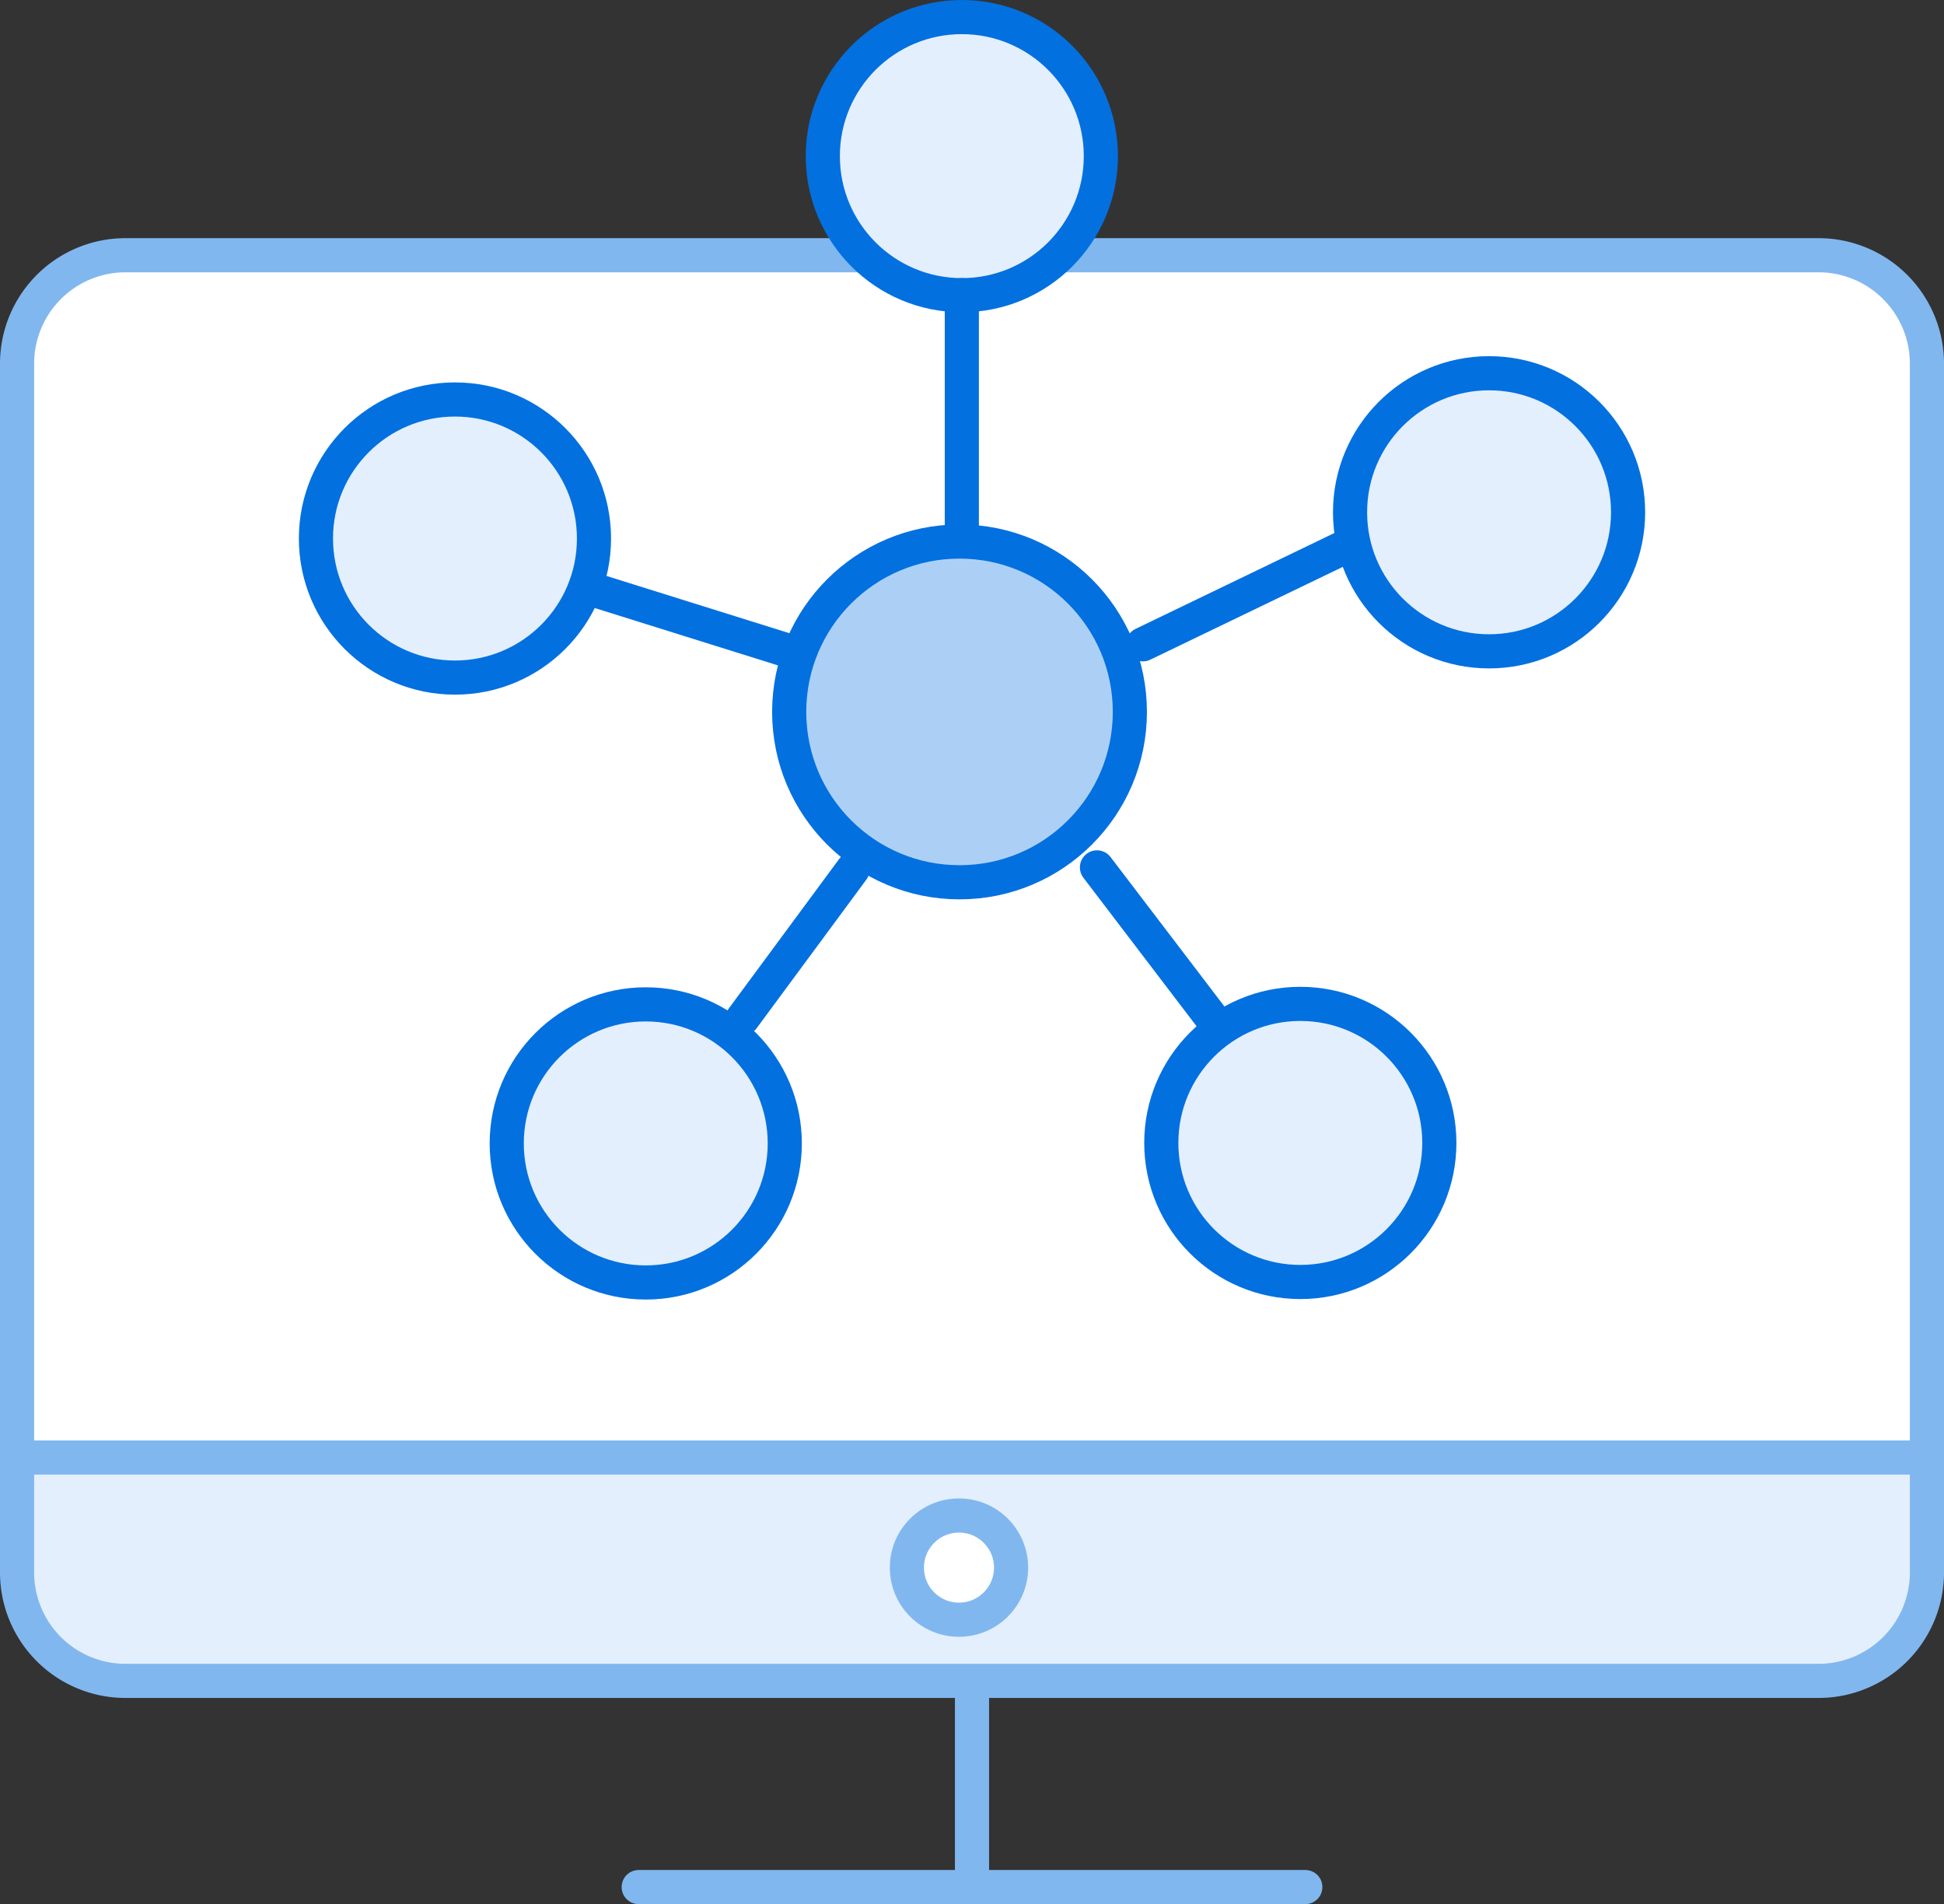
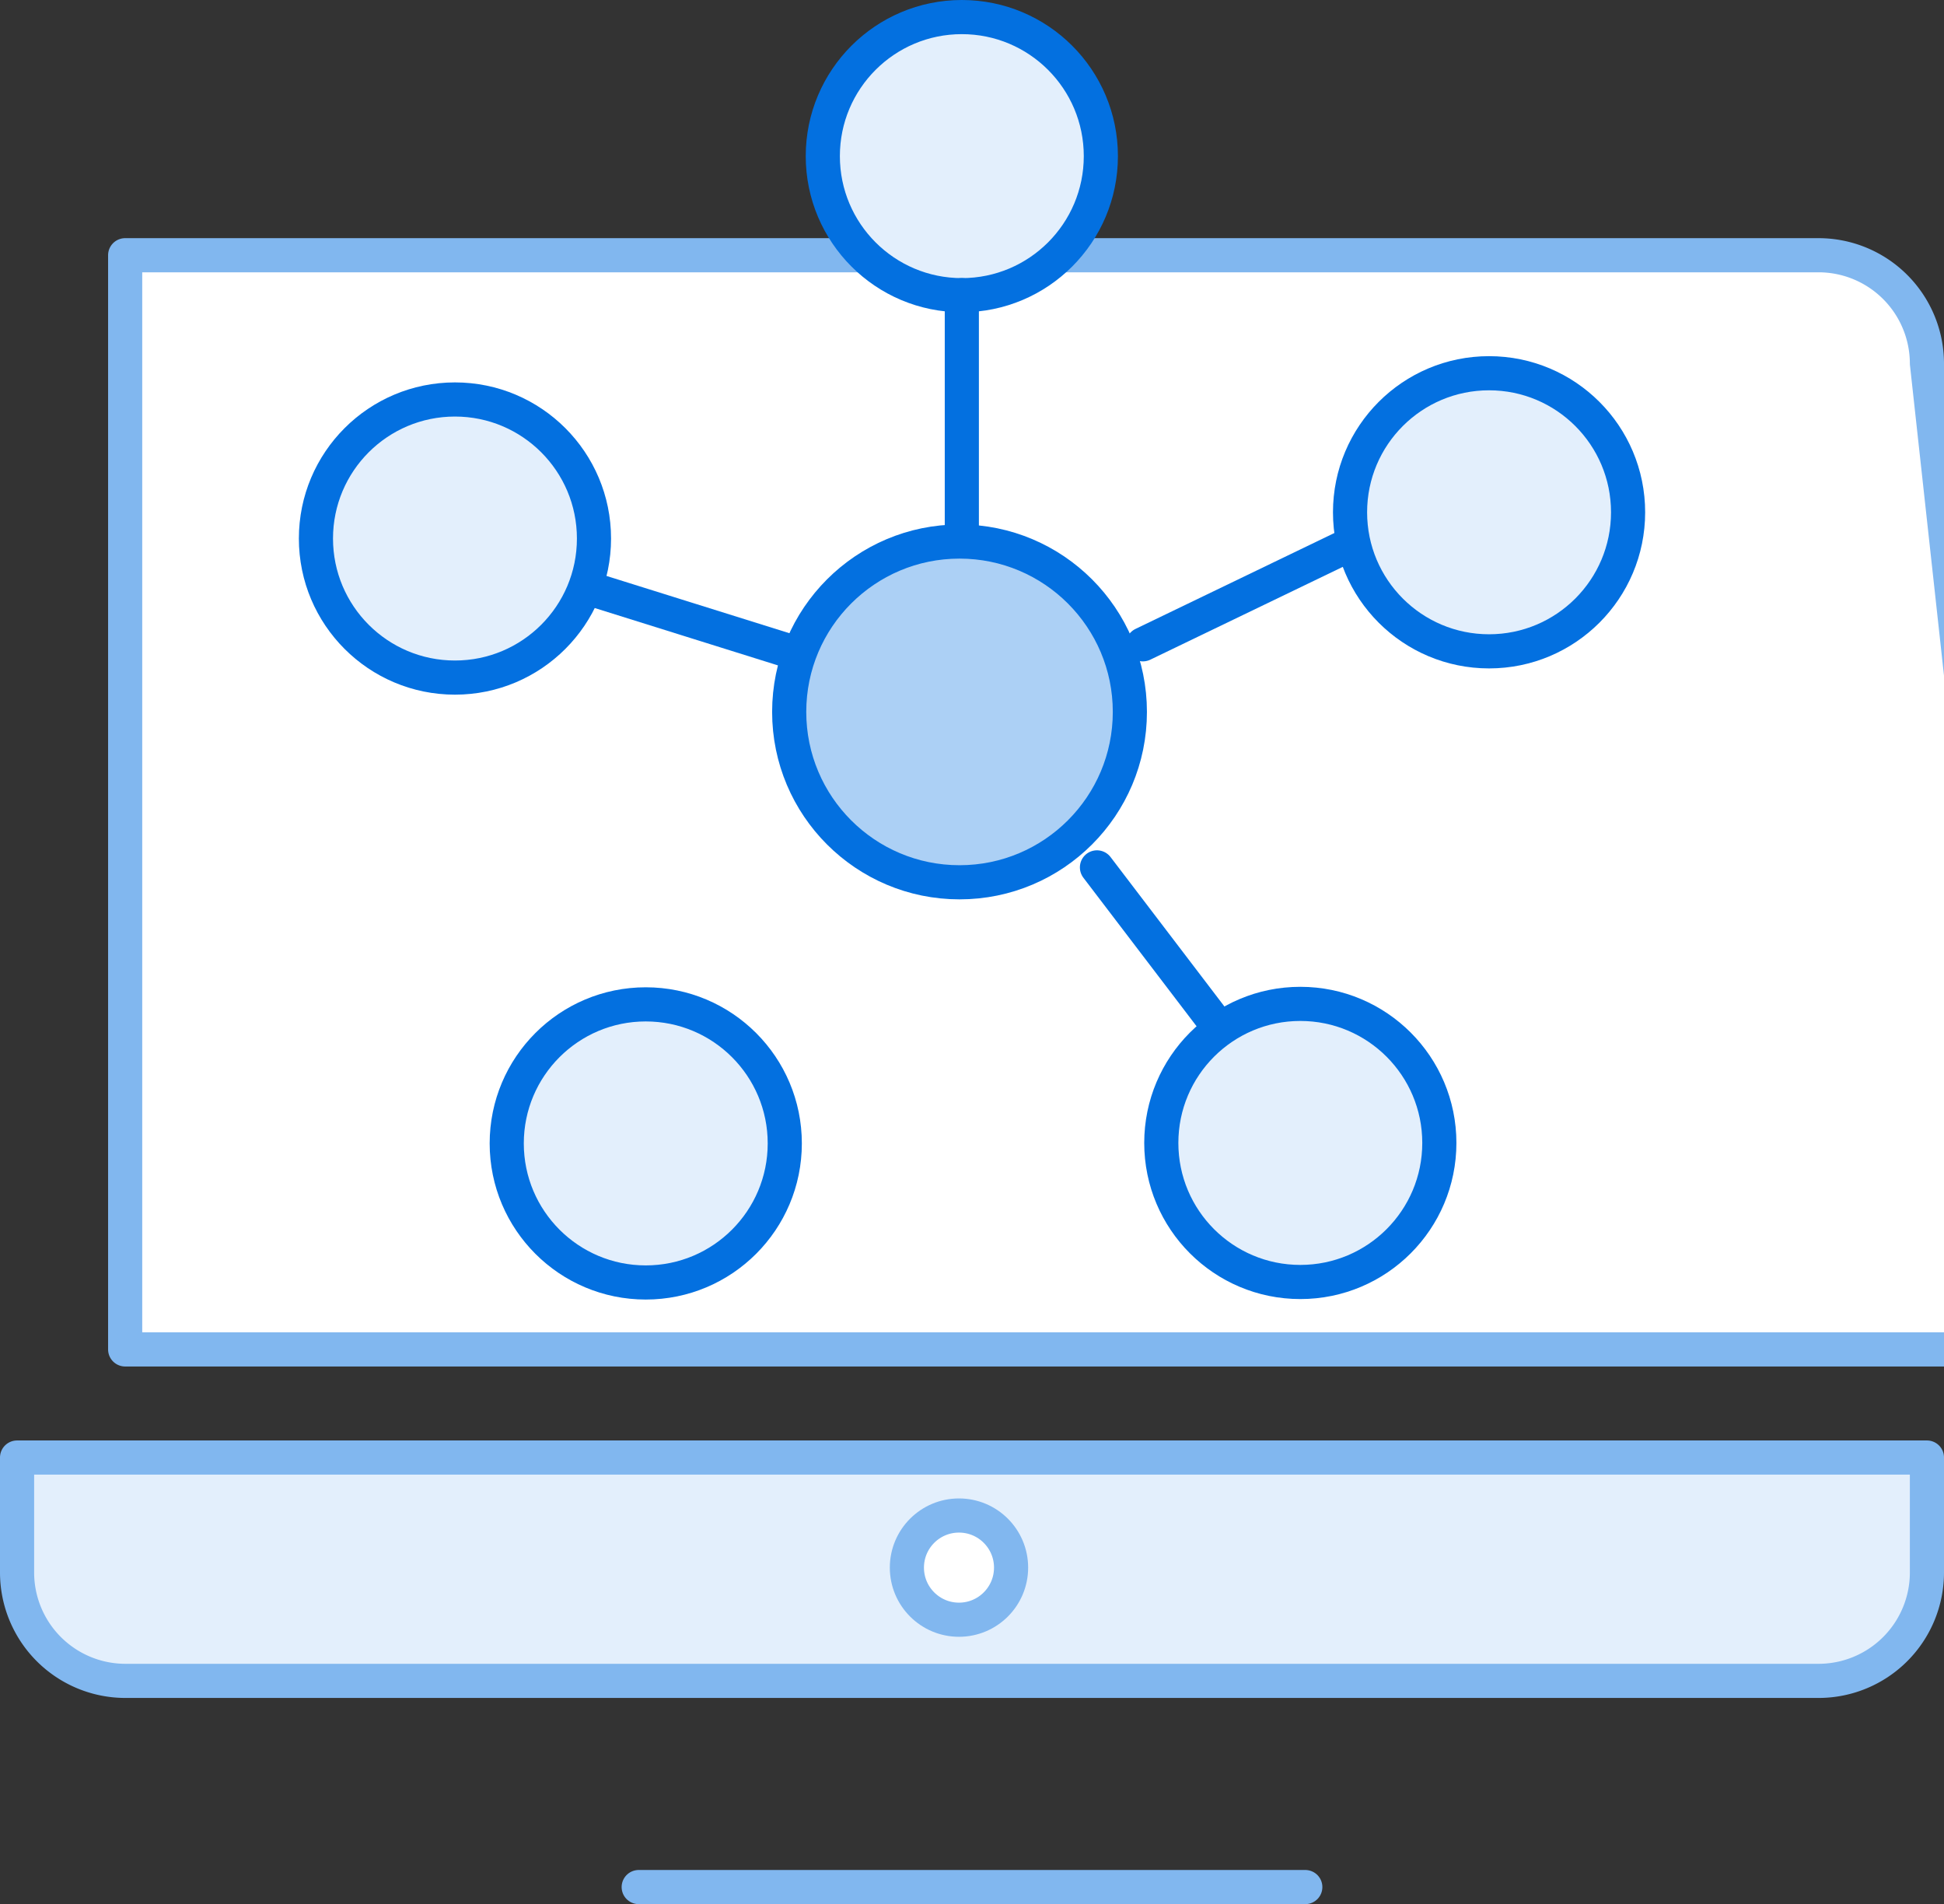
<svg xmlns="http://www.w3.org/2000/svg" width="85.424" height="83.653" viewBox="0 0 85.424 83.653">
  <rect x="0" y="0" width="85.424" height="83.653" fill="#333333" stroke="none" />
  <g data-name="Group 34682">
    <g data-name="Group 33405">
      <g data-name="Group 33404">
        <g data-name="Group 33403" transform="translate(.75 11.213)">
          <g data-name="Group 33402">
            <g data-name="Group 33401">
              <g data-name="Group 33400">
                <g data-name="Group 33399">
                  <g data-name="Group 33398">
-                     <path data-name="Path 301660" d="M899.13 555.282a4.764 4.764 0 0 0-4.75-4.75h-74.424a4.764 4.764 0 0 0-4.75 4.75v48.07h83.924z" transform="translate(-815.206 -550.532)" style="stroke-linecap:round;stroke-linejoin:round;stroke-width:1.5px;stroke:#81b7ef;fill:#fff" />
+                     <path data-name="Path 301660" d="M899.13 555.282a4.764 4.764 0 0 0-4.75-4.75h-74.424v48.07h83.924z" transform="translate(-815.206 -550.532)" style="stroke-linecap:round;stroke-linejoin:round;stroke-width:1.5px;stroke:#81b7ef;fill:#fff" />
                    <path data-name="Path 301661" d="M815.206 587.974v5.063a4.763 4.763 0 0 0 4.75 4.749h74.424a4.763 4.763 0 0 0 4.75-4.749v-5.063z" transform="translate(-815.206 -535.154)" style="fill:#e3effc;stroke-linecap:round;stroke-linejoin:round;stroke-width:1.5px;stroke:#81b7ef" />
                  </g>
                </g>
              </g>
            </g>
-             <path data-name="Line 660" transform="translate(41.962 62.829)" style="stroke-linecap:round;stroke-linejoin:round;stroke-width:1.5px;stroke:#81b7ef;fill:#fff" d="M0 0v8.593" />
            <path data-name="Line 661" transform="translate(27.316 71.69)" style="stroke-linecap:round;stroke-linejoin:round;stroke-width:1.5px;stroke:#81b7ef;fill:#fff" d="M0 0h29.292" />
          </g>
          <circle data-name="Ellipse 1697" cx="2.289" cy="2.289" r="2.289" transform="translate(39.101 55.367)" style="stroke-linecap:round;stroke-linejoin:round;stroke-width:1.5px;stroke:#81b7ef;fill:#fff" />
        </g>
      </g>
    </g>
    <g data-name="Group 33406" transform="translate(13.883 .75)">
      <circle data-name="Ellipse 1698" cx="6.109" cy="6.109" r="6.109" transform="translate(22.273)" style="stroke:#0370e0;fill:#e3effc;stroke-linecap:round;stroke-linejoin:round;stroke-width:1.5px" />
      <circle data-name="Ellipse 1699" cx="6.109" cy="6.109" r="6.109" transform="translate(37.147 43.353)" style="stroke:#0370e0;fill:#e3effc;stroke-linecap:round;stroke-linejoin:round;stroke-width:1.5px" />
      <circle data-name="Ellipse 1700" cx="6.109" cy="6.109" r="6.109" transform="translate(8.384 43.374)" style="stroke:#0370e0;fill:#e3effc;stroke-linecap:round;stroke-linejoin:round;stroke-width:1.5px" />
      <circle data-name="Ellipse 1701" cx="6.109" cy="6.109" r="6.109" transform="translate(0 16.8)" style="stroke:#0370e0;fill:#e3effc;stroke-linecap:round;stroke-linejoin:round;stroke-width:1.5px" />
      <circle data-name="Ellipse 1702" cx="6.109" cy="6.109" r="6.109" transform="translate(45.441 15.647)" style="stroke:#0370e0;fill:#e3effc;stroke-linecap:round;stroke-linejoin:round;stroke-width:1.5px" />
      <path data-name="Line 662" transform="translate(28.382 12.217)" style="fill:#acd0f5;stroke:#0370e0;stroke-linecap:round;stroke-linejoin:round;stroke-width:1.5px" d="M0 10.727V0" />
-       <path data-name="Line 663" transform="translate(18.756 37.453)" style="fill:#acd0f5;stroke:#0370e0;stroke-linecap:round;stroke-linejoin:round;stroke-width:1.5px" d="M4.824 0 0 6.532" />
      <path data-name="Line 664" transform="translate(34.32 37.356)" style="fill:#acd0f5;stroke:#0370e0;stroke-linecap:round;stroke-linejoin:round;stroke-width:1.5px" d="m0 0 5.27 6.914" />
      <path data-name="Line 665" transform="translate(36.338 23.312)" style="fill:#acd0f5;stroke:#0370e0;stroke-linecap:round;stroke-linejoin:round;stroke-width:1.5px" d="M0 4.244 8.804 0" />
      <path data-name="Line 666" transform="translate(11.927 25.075)" style="fill:#acd0f5;stroke:#0370e0;stroke-linecap:round;stroke-linejoin:round;stroke-width:1.5px" d="M8.846 2.769 0 0" />
      <circle data-name="Ellipse 1703" cx="7.485" cy="7.485" r="7.485" transform="translate(20.796 23.041)" style="fill:#acd0f5;stroke:#0370e0;stroke-linecap:round;stroke-linejoin:round;stroke-width:1.5px" />
    </g>
  </g>
</svg>